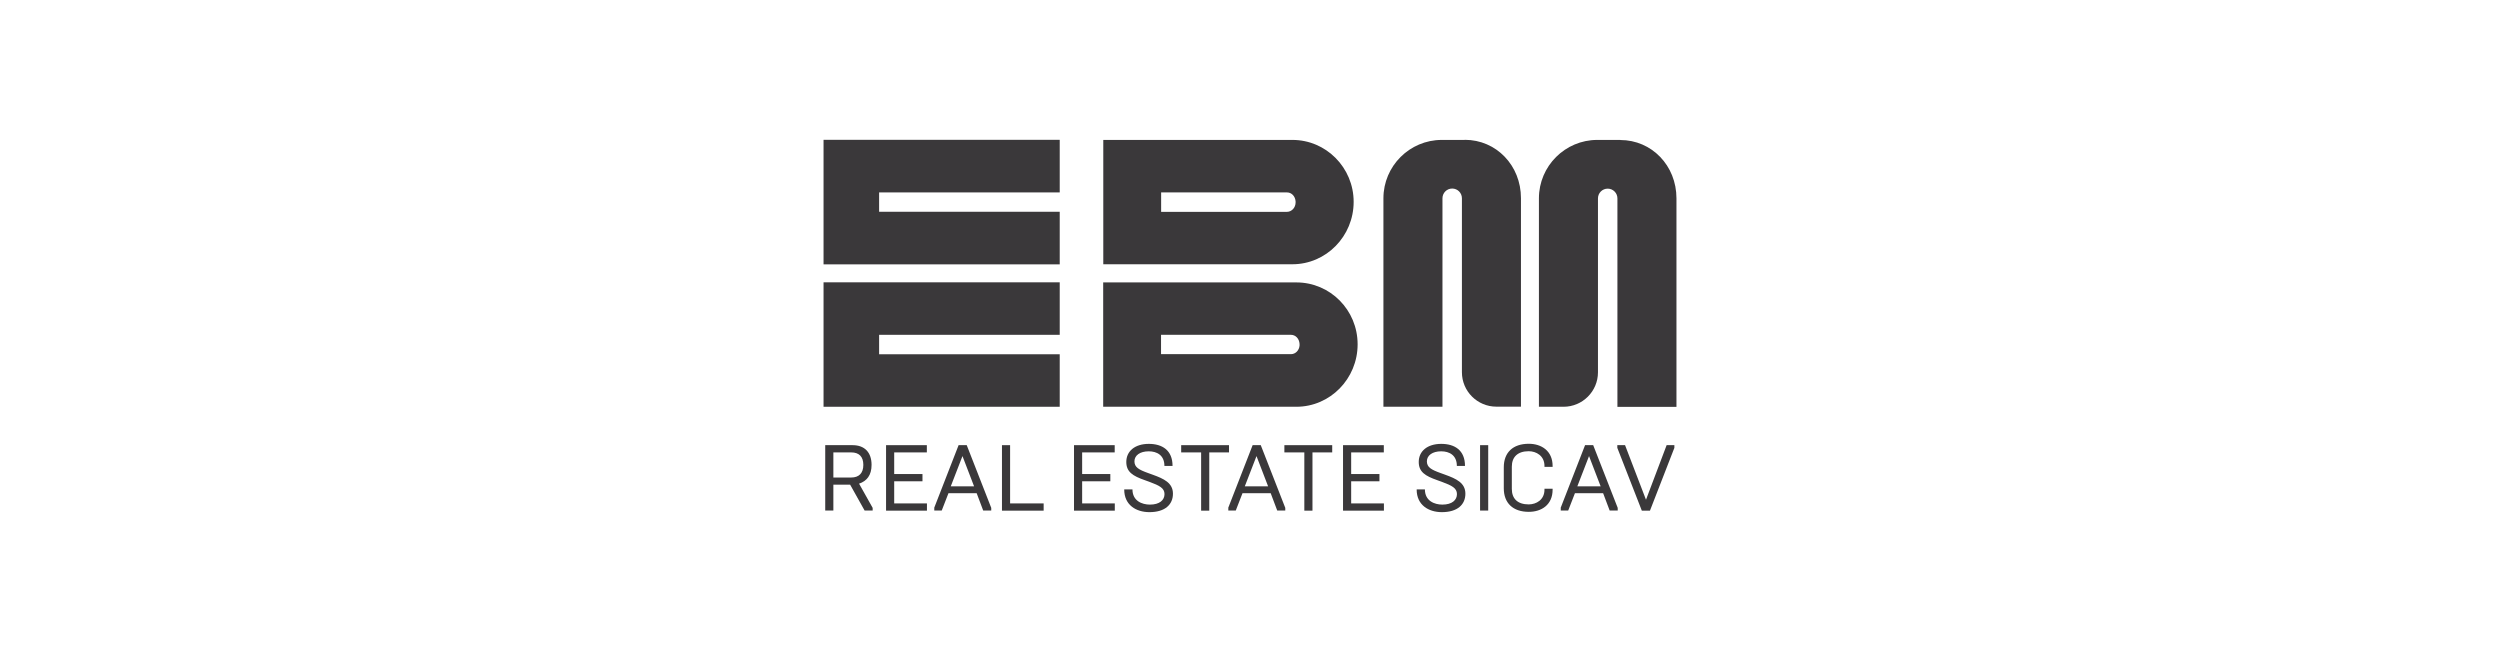
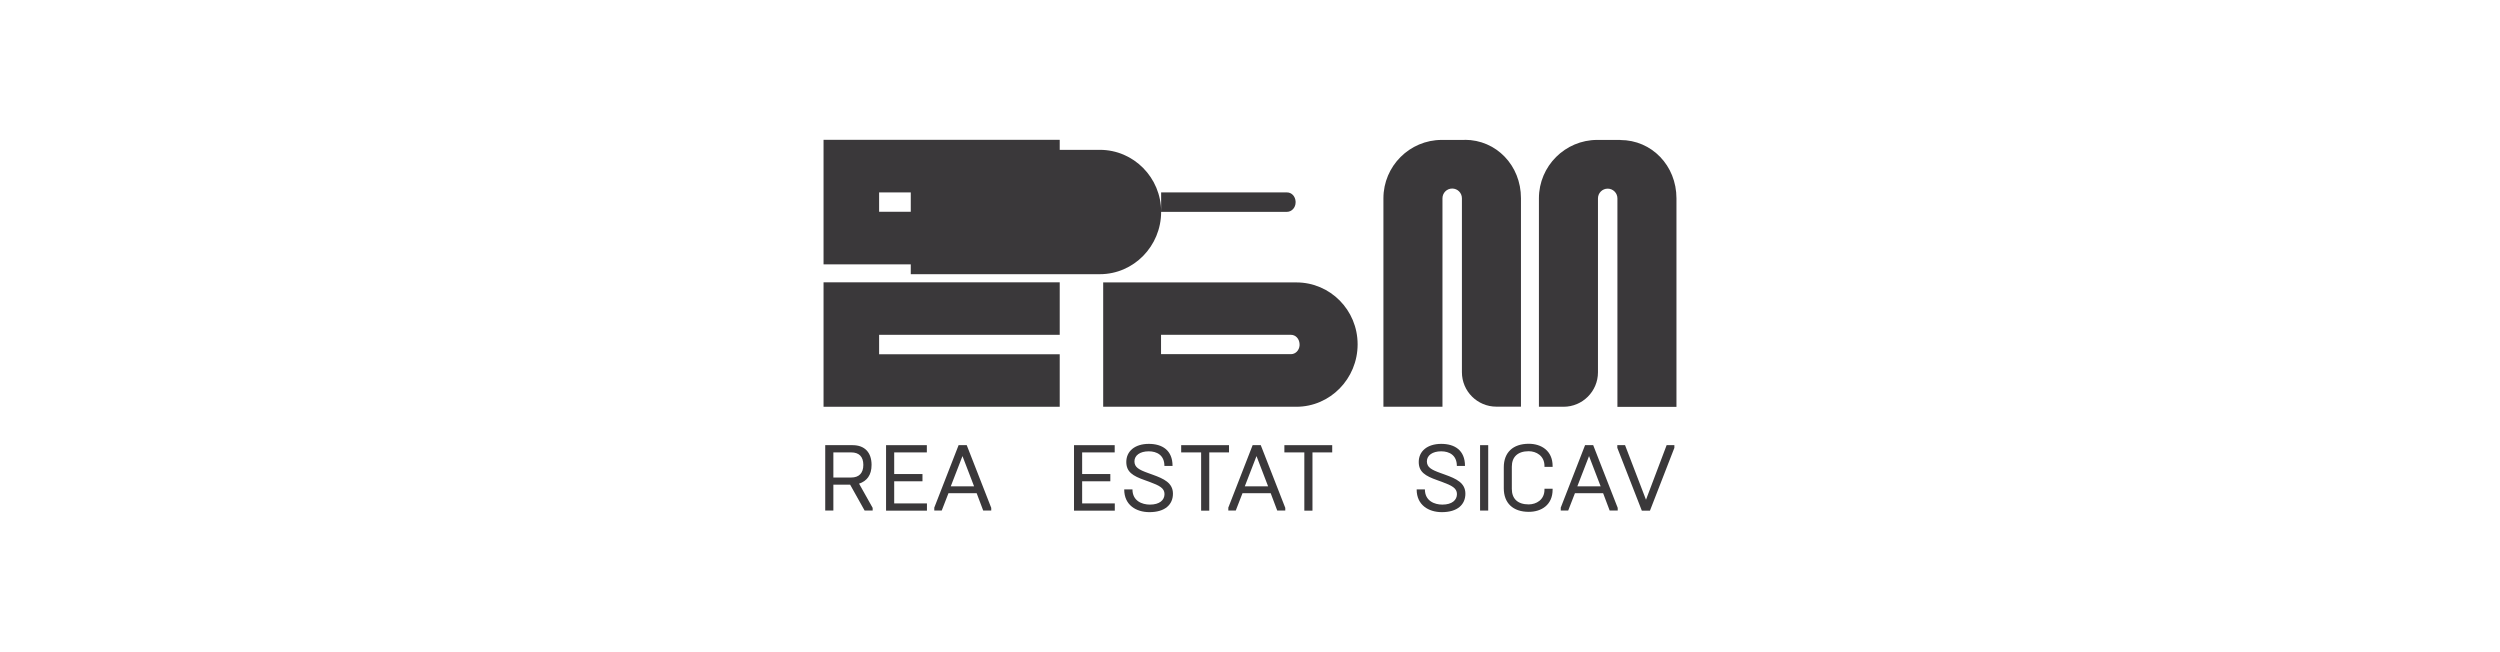
<svg xmlns="http://www.w3.org/2000/svg" id="a" data-name="Layer 1" width="251.93" height="65.69" viewBox="0 0 251.93 65.69">
  <defs>
    <style>
      .b {
        fill: #3a383a;
      }
    </style>
  </defs>
  <polygon class="b" points="82.99 14.09 82.99 26.64 106.79 26.64 106.79 21.34 88.59 21.34 88.59 19.39 106.79 19.39 106.79 14.09 82.99 14.09" />
  <polygon class="b" points="82.99 28.45 82.99 40.99 106.79 40.99 106.79 35.7 88.59 35.7 88.59 33.74 106.79 33.74 106.79 28.45 82.99 28.45" />
-   <path class="b" d="M117.01,21.34v-1.95h12.68c.47,0,.84.39.87.92,0,0,0,.02,0,.03,0,.02,0,.04,0,.06,0,.52-.39.95-.88.95h-12.68ZM136.41,20.34c0-3.44-2.77-6.24-6.17-6.24h-19.06s0,12.53,0,12.53h19.06c3.4,0,6.17-2.82,6.17-6.29" />
+   <path class="b" d="M117.01,21.34v-1.95h12.68c.47,0,.84.39.87.92,0,0,0,.02,0,.03,0,.02,0,.04,0,.06,0,.52-.39.95-.88.95h-12.68Zc0-3.44-2.77-6.24-6.17-6.24h-19.06s0,12.53,0,12.53h19.06c3.4,0,6.17-2.82,6.17-6.29" />
  <path class="b" d="M130.96,34.79s0,.02,0,.03c-.04.49-.41.87-.87.87h-13.09v-1.95h13.09c.47,0,.84.39.87.92,0,.02,0,.03,0,.05,0,.01,0,.02,0,.03,0,.02,0,.03,0,.05M130.64,28.46h-19.47s0,12.53,0,12.53h19.47c3.4,0,6.17-2.82,6.17-6.29s-2.77-6.24-6.17-6.24" />
  <path class="b" d="M147.6,14.1h-2.31c-3.24,0-5.88,2.64-5.88,5.88v21.01h5.95v-21.01c0-.54.44-.98.98-.98s.98.44.98.98v17.53c0,1.92,1.56,3.47,3.47,3.47h2.48v-21.01c0-3.3-2.49-5.88-5.66-5.88" />
  <path class="b" d="M163.28,14.1h-2.32c-3.24,0-5.88,2.64-5.88,5.88v2.65s0,18.36,0,18.36h2.48c1.92,0,3.47-1.56,3.47-3.47v-17.53c0-.54.44-.98.98-.98s.98.44.98.98v21.01h5.95v-21.01c0-3.3-2.49-5.88-5.66-5.88" />
  <path class="b" d="M83.16,44.86h2.76c1.23,0,1.91.75,1.91,1.99,0,1.05-.49,1.63-1.26,1.89l1.37,2.44v.27h-.81l-1.46-2.61h-1.69v2.61h-.82v-6.59ZM85.78,48.12c.77,0,1.22-.43,1.22-1.27s-.44-1.26-1.22-1.26h-1.8v2.53h1.8Z" />
  <polygon class="b" points="89.29 44.86 93.4 44.86 93.4 45.59 90.11 45.59 90.11 47.77 92.96 47.77 92.96 48.5 90.11 48.5 90.11 50.73 93.41 50.73 93.41 51.46 89.29 51.46 89.29 44.86" />
  <path class="b" d="M94.14,51.18l2.46-6.32h.82l2.47,6.32v.27h-.81l-.66-1.75h-2.84l-.68,1.75h-.75v-.27ZM98.16,49.01l-1.17-3.05-1.18,3.05h2.35Z" />
-   <polygon class="b" points="100.97 44.86 101.79 44.86 101.79 50.73 105.17 50.73 105.17 51.46 100.97 51.46 100.97 44.86" />
  <polygon class="b" points="108.23 44.86 112.33 44.86 112.33 45.59 109.05 45.59 109.05 47.77 111.89 47.77 111.89 48.5 109.05 48.5 109.05 50.73 112.34 50.73 112.34 51.46 108.23 51.46 108.23 44.86" />
  <path class="b" d="M113.3,49.32h.82c0,1.16.97,1.53,1.76,1.53.98,0,1.47-.46,1.47-1.06s-.51-.86-1.51-1.23l-.47-.17c-1.22-.43-1.87-.83-1.87-1.84,0-1.07.85-1.82,2.27-1.82,1.35,0,2.39.64,2.39,2.22h-.82c0-1.08-.76-1.47-1.58-1.47-.89,0-1.44.42-1.44,1.01s.43.84,1.38,1.18l.44.16c1.14.41,2.06.83,2.06,1.92s-.79,1.86-2.37,1.86c-1.33,0-2.54-.71-2.54-2.28" />
  <polygon class="b" points="121.04 45.59 119.03 45.59 119.03 44.86 123.85 44.86 123.85 45.59 121.86 45.59 121.86 51.46 121.04 51.46 121.04 45.59" />
  <path class="b" d="M123.77,51.18l2.46-6.32h.82l2.47,6.32v.27h-.81l-.66-1.75h-2.84l-.68,1.75h-.75v-.27ZM127.79,49.01l-1.17-3.05-1.18,3.05h2.35Z" />
  <polygon class="b" points="131.44 45.59 129.43 45.59 129.43 44.86 134.25 44.86 134.25 45.59 132.26 45.59 132.26 51.46 131.44 51.46 131.44 45.59" />
-   <polygon class="b" points="135.34 44.86 139.45 44.86 139.45 45.59 136.16 45.59 136.16 47.77 139.01 47.77 139.01 48.5 136.16 48.5 136.16 50.73 139.46 50.73 139.46 51.46 135.34 51.46 135.34 44.86" />
  <path class="b" d="M142.77,49.32h.82c0,1.16.97,1.53,1.76,1.53.98,0,1.47-.46,1.47-1.06s-.51-.86-1.51-1.23l-.47-.17c-1.22-.43-1.87-.83-1.87-1.84,0-1.07.85-1.82,2.27-1.82,1.35,0,2.39.64,2.39,2.22h-.82c0-1.08-.76-1.47-1.58-1.47-.89,0-1.44.42-1.44,1.01s.43.84,1.38,1.18l.44.16c1.14.41,2.06.83,2.06,1.92s-.79,1.86-2.37,1.86c-1.33,0-2.54-.71-2.54-2.28" />
  <rect class="b" x="149.15" y="44.86" width=".82" height="6.59" />
  <path class="b" d="M151.54,49.22v-2.13c0-1.5.93-2.37,2.52-2.37,1.27,0,2.4.71,2.4,2.24v.09h-.82v-.09c0-1.03-.83-1.49-1.59-1.49-1.11,0-1.7.58-1.7,1.56v2.24c0,.98.58,1.56,1.7,1.56.76,0,1.59-.46,1.59-1.49v-.09h.82v.09c0,1.54-1.13,2.24-2.4,2.24-1.59,0-2.52-.88-2.52-2.37" />
  <path class="b" d="M157.27,51.18l2.46-6.32h.82l2.47,6.32v.27h-.81l-.66-1.75h-2.84l-.68,1.75h-.75v-.27ZM161.3,49.01l-1.17-3.05-1.18,3.05h2.35Z" />
  <polygon class="b" points="162.98 45.13 162.98 44.86 163.76 44.86 165.87 50.36 167.95 44.86 168.73 44.86 168.73 45.13 166.27 51.46 165.45 51.46 162.98 45.13" />
</svg>